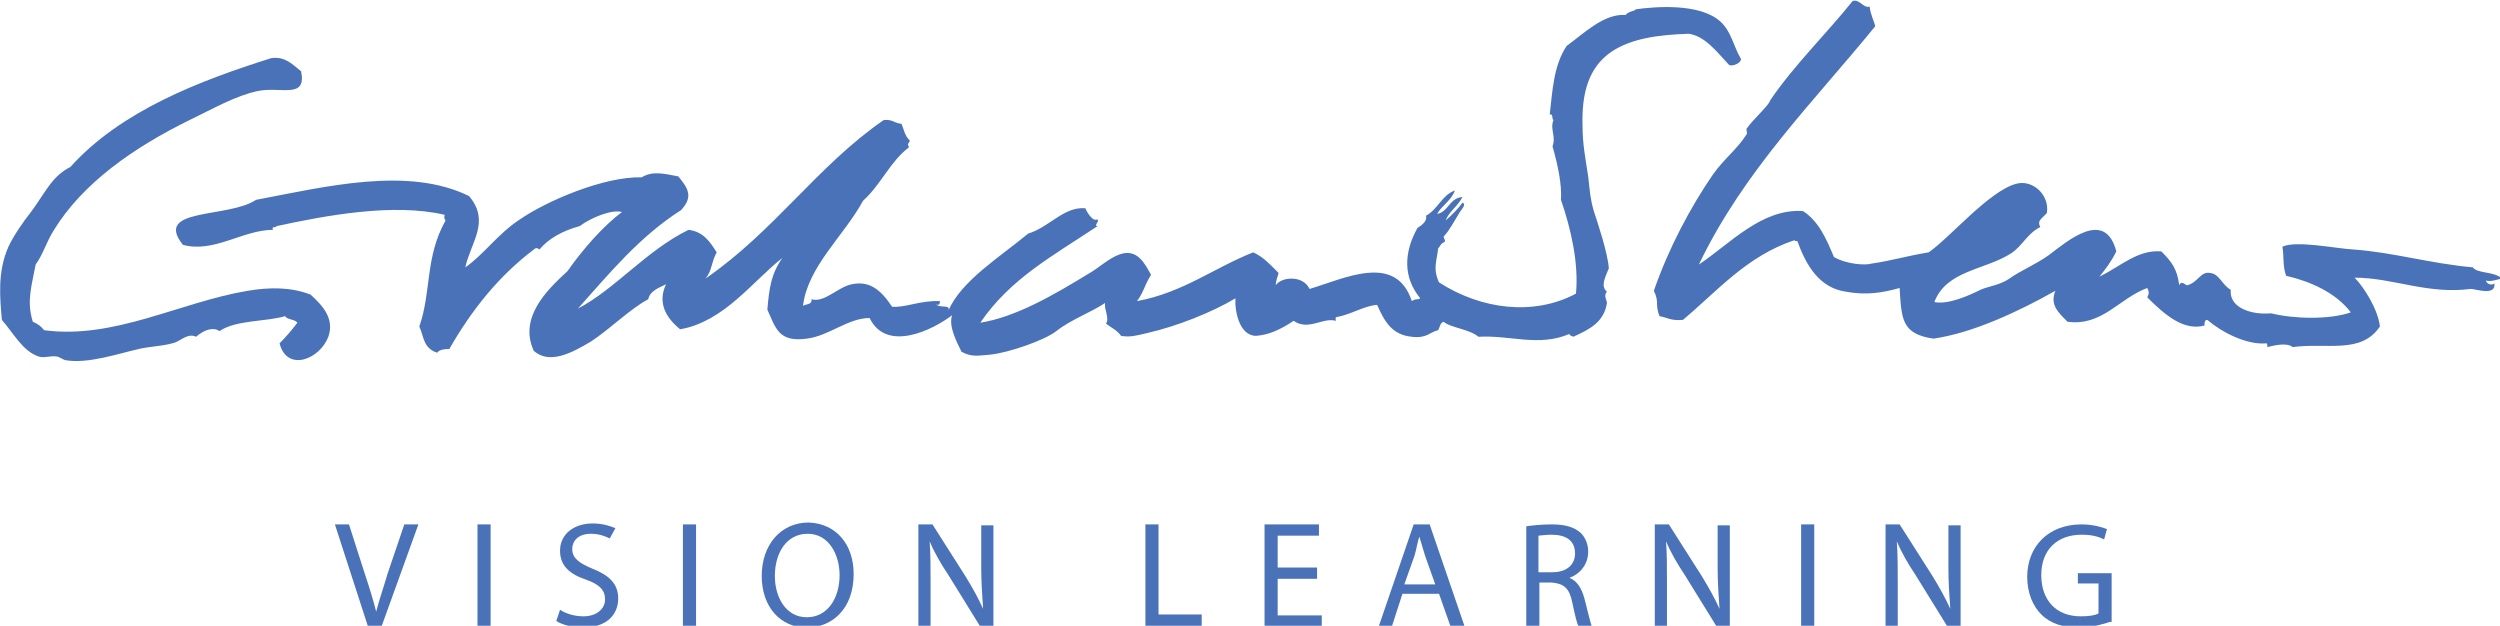
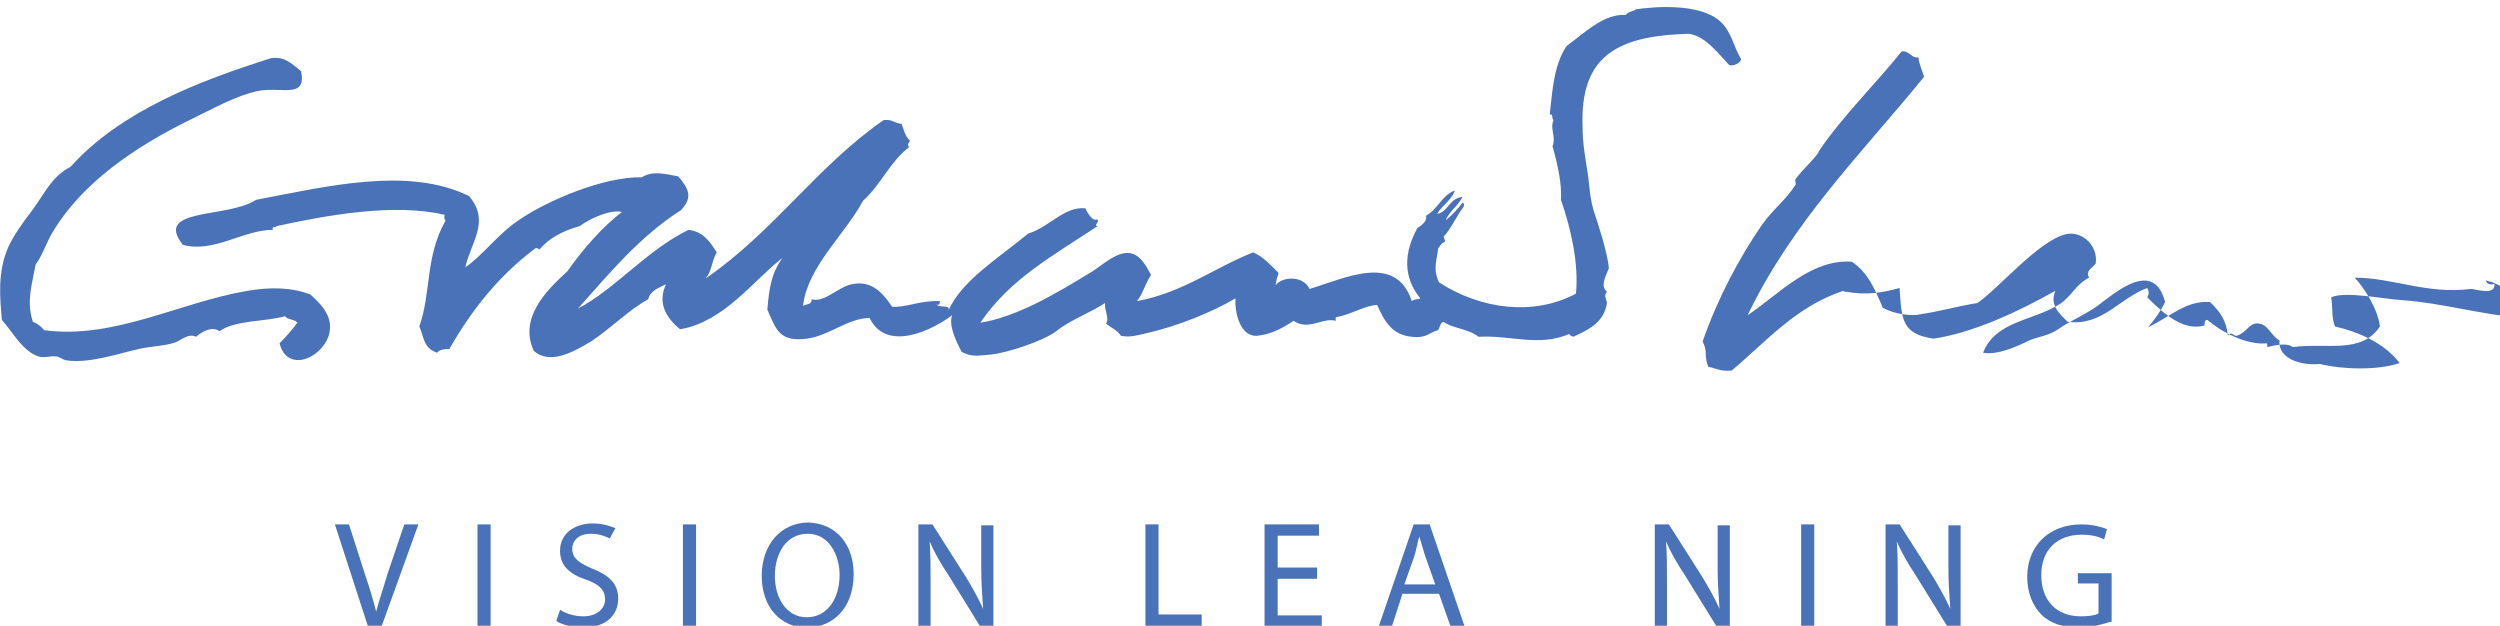
<svg xmlns="http://www.w3.org/2000/svg" version="1.1" id="Layer_1" x="0px" y="0px" viewBox="0 0 266.5 66.7" style="enable-background:new 0 0 266.5 66.7;" xml:space="preserve" class="svg-logo">
  <g>
-     <path style="fill-rule:evenodd;clip-rule:evenodd;fill:#4A72B8;" d="M265,29.9c0.1,0.5,0.8,0.5,0.9,0.3c0.2,1.4-2,0.6-2.5,0.6   c-4.7,0.6-8.3-1.2-12.4-1.2c1,1,2.5,3.4,2.7,5.2c-2,3-5.7,1.7-9.3,2.2c-0.6-0.5-1.9-0.2-2.7,0c0-0.2,0-0.4-0.1-0.4   c-2.1,0.2-4.8-1.2-6.3-2.5c-0.3,0-0.3,0.3-0.3,0.6c-2.2,0.6-4.2-1.1-6.1-3c0.2-0.4,0.2-0.6,0-1c-3,1.1-4.8,4.1-8.5,3.6   c-1-1-1.9-1.8-1.3-3.3c-3.9,2.2-8.8,4.5-13,5.1c-3.4-0.5-3.4-2.1-3.6-5.4c-1.8,0.5-3.5,0.8-5.7,0.4c-2.9-0.4-4.3-2.9-5.2-5.4   c-0.2,0-0.3,0-0.3-0.1c-5.1,1.7-8.2,5.4-11.9,8.5c-1.3,0.1-1.5-0.2-2.5-0.4c-0.5-1.3,0-1.5-0.6-2.7c1.6-4.6,3.9-8.9,6.3-12.4   c1.2-1.7,2.6-2.7,3.6-4.3c0.1-0.1-0.1-0.5,0-0.6c0.7-1,2.4-2.5,2.5-3c2.5-3.7,6-7.1,8.8-10.6c0.8-0.2,1.1,0.8,1.8,0.6   c0.1,0.9,0.5,1.6,0.6,2.1c-6.6,8.1-14,15.4-18.8,25.4c3.3-2.2,6.7-6,11.1-5.7c1.7,1.1,2.5,3,3.3,4.9c1.4,0.8,3.4,0.9,4,0.7   c2.1-0.3,3.7-0.8,6.1-1.2c2.3-1.6,6.4-6.5,9.3-7.3c1.7-0.5,3.6,1.1,3.3,3.1c-0.5,0.6-1.1,0.8-0.7,1.5c-1.4,0.7-1.9,2-3.1,2.8   c-2.8,1.8-6.9,1.8-8.2,5.2c1.5,0.3,3.7-0.7,4.9-1.3c0.9-0.4,2.1-0.5,3.1-1.2c1.1-0.8,2.8-1.5,4.2-2.5c2-1.5,6-5,7.2-0.4   c-0.6,1.2-1.1,1.8-1.8,2.7c2.4-1.2,4.1-2.9,6.6-2.7c1.1,1.1,1.7,1.9,1.9,3.6c0.3-0.6,0.7,0.1,0.9,0c1.1-0.3,1.4-1.5,2.4-1.3   c1,0.1,1.2,1.2,2.2,1.8c-0.2,1.9,2.2,2.7,4.3,2.5c2.4,0.6,6.2,0.7,8.5-0.1c-1.6-2.1-4.3-3.3-6.9-3.9c-0.4-1.1-0.2-2.1-0.4-3.1   c1.5-0.7,5.7,0.2,7.6,0.3c4.2,0.3,8.2,1.5,12.7,1.9c0.5,0.7,2.3,0.4,3.1,1.2C266.5,29.7,265.5,30.1,265,29.9z" />
+     <path style="fill-rule:evenodd;clip-rule:evenodd;fill:#4A72B8;" d="M265,29.9c0.1,0.5,0.8,0.5,0.9,0.3c0.2,1.4-2,0.6-2.5,0.6   c-4.7,0.6-8.3-1.2-12.4-1.2c1,1,2.5,3.4,2.7,5.2c-2,3-5.7,1.7-9.3,2.2c-0.6-0.5-1.9-0.2-2.7,0c0-0.2,0-0.4-0.1-0.4   c-2.1,0.2-4.8-1.2-6.3-2.5c-0.3,0-0.3,0.3-0.3,0.6c-2.2,0.6-4.2-1.1-6.1-3c0.2-0.4,0.2-0.6,0-1c-3,1.1-4.8,4.1-8.5,3.6   c-1-1-1.9-1.8-1.3-3.3c-3.9,2.2-8.8,4.5-13,5.1c-3.4-0.5-3.4-2.1-3.6-5.4c-1.8,0.5-3.5,0.8-5.7,0.4c-0.2,0-0.3,0-0.3-0.1c-5.1,1.7-8.2,5.4-11.9,8.5c-1.3,0.1-1.5-0.2-2.5-0.4c-0.5-1.3,0-1.5-0.6-2.7c1.6-4.6,3.9-8.9,6.3-12.4   c1.2-1.7,2.6-2.7,3.6-4.3c0.1-0.1-0.1-0.5,0-0.6c0.7-1,2.4-2.5,2.5-3c2.5-3.7,6-7.1,8.8-10.6c0.8-0.2,1.1,0.8,1.8,0.6   c0.1,0.9,0.5,1.6,0.6,2.1c-6.6,8.1-14,15.4-18.8,25.4c3.3-2.2,6.7-6,11.1-5.7c1.7,1.1,2.5,3,3.3,4.9c1.4,0.8,3.4,0.9,4,0.7   c2.1-0.3,3.7-0.8,6.1-1.2c2.3-1.6,6.4-6.5,9.3-7.3c1.7-0.5,3.6,1.1,3.3,3.1c-0.5,0.6-1.1,0.8-0.7,1.5c-1.4,0.7-1.9,2-3.1,2.8   c-2.8,1.8-6.9,1.8-8.2,5.2c1.5,0.3,3.7-0.7,4.9-1.3c0.9-0.4,2.1-0.5,3.1-1.2c1.1-0.8,2.8-1.5,4.2-2.5c2-1.5,6-5,7.2-0.4   c-0.6,1.2-1.1,1.8-1.8,2.7c2.4-1.2,4.1-2.9,6.6-2.7c1.1,1.1,1.7,1.9,1.9,3.6c0.3-0.6,0.7,0.1,0.9,0c1.1-0.3,1.4-1.5,2.4-1.3   c1,0.1,1.2,1.2,2.2,1.8c-0.2,1.9,2.2,2.7,4.3,2.5c2.4,0.6,6.2,0.7,8.5-0.1c-1.6-2.1-4.3-3.3-6.9-3.9c-0.4-1.1-0.2-2.1-0.4-3.1   c1.5-0.7,5.7,0.2,7.6,0.3c4.2,0.3,8.2,1.5,12.7,1.9c0.5,0.7,2.3,0.4,3.1,1.2C266.5,29.7,265.5,30.1,265,29.9z" />
    <path style="fill-rule:evenodd;clip-rule:evenodd;fill:#4A72B8;" d="M171.3,31.1c-0.4,0.4,0,0.9,0,1.2c-0.3,2-1.8,2.8-3.6,3.6   c-0.1-0.1-0.4-0.1-0.4-0.3c-3.3,1.4-6.3,0.1-9.7,0.3c-0.9-0.8-3.1-1-3.7-1.6c-0.4,0.1-0.4,0.6-0.6,0.9c-0.9,0.2-1.2,0.9-2.8,0.7   c-2.1-0.2-2.9-1.6-3.7-3.4c-1.4,0.1-2.7,1-4.3,1.3c-0.2,0-0.1,0.3-0.1,0.4c-1.4-0.4-2.9,1.1-4.5,0c-1.5,1-2.7,1.5-4,1.6   c-1.8,0-2.3-2.7-2.2-4c-2.5,1.5-6.3,3-9.4,3.7c-0.9,0.2-1.8,0.5-2.8,0.3c-0.4-0.6-1.1-0.9-1.6-1.3c0.4-0.6-0.2-1.4-0.1-2.2   c-1.5,1-3.7,1.8-5.2,3c-1.3,1-5.1,2.3-7,2.5c-1.3,0.1-2,0.3-3.1-0.3c-0.6-1.2-1.4-2.8-1-3.9c-2.1,1.6-7,4-8.8,0.3   c-2.3,0-4.3,1.9-6.7,2.2c-3,0.4-3.3-1.1-4.2-3.1c0.2-2.3,0.4-3.8,1.6-5.5c-3.1,2.4-6.2,6.8-10.9,7.6c-1.6-1.3-2.4-2.9-1.5-4.8   c-0.8,0.4-1.7,0.7-1.9,1.6c-1.9,1-4.1,3.2-6.1,4.5c-2,1.2-4.4,2.5-6.1,1c-1.6-3.5,1.3-6.4,3.6-8.5c1.6-2.3,3.8-4.8,5.8-6.3   c-1.1-0.3-3.3,0.6-4.5,1.5c-1.8,0.5-3.3,1.3-4.3,2.5c-0.2-0.2-0.4-0.2-0.6,0c-3.7,2.8-6.6,6.4-9,10.6c-0.6,0-1.1,0.1-1.3,0.4   c-1.5-0.5-1.4-1.7-1.9-2.8c1.3-3.7,0.6-7.4,2.8-11.3c-0.1-0.1-0.2-0.3-0.1-0.6c-5.5-1.3-12.8,0.1-17.9,1.2c-0.1,0.2-0.6,0-0.4,0.4   c-3.2,0-6.3,2.5-9.6,1.6c-3.2-4,4.8-2.8,7.8-4.8c7.4-1.4,16.2-3.6,22.7-0.4c2.3,2.7,0.2,4.9-0.4,7.6c1.9-1.3,3.5-3.6,5.8-5.1   c2.9-2,9-4.6,13-4.5c1.2-0.7,2.3-0.4,3.9-0.1c1.1,1.3,1.6,2.2,0.3,3.6c-4.4,2.8-7.6,6.7-11,10.5c4-2.1,7.3-6.2,11.8-8.4   c1.6,0.2,2.3,1.3,3,2.4c-0.6,1.1-0.5,2-1.2,2.8c7.4-5.1,11.9-12,19-16.9c1-0.1,1,0.3,1.9,0.4c0.3,0.7,0.3,1.2,0.9,1.8   c-0.2,0.4-0.3,0.3-0.1,0.7c-2,1.5-3,4-4.9,5.7c-2,3.7-5.9,7-6.4,11.2c0.3-0.2,1-0.1,0.9-0.7c1.4,0.4,2.8-1.3,4.3-1.6   c1.9-0.4,3.1,0.6,4.3,2.4c1.5,0.1,3-0.7,5.1-0.6c0,0.4-0.2,0.5-0.4,0.3c0.2,0.5,1.6,0,1.3,0.7c1.4-3.2,5.5-5.7,8.5-8.2   c2.3-0.7,3.8-2.9,6.1-2.7c0.2,0.5,0.8,1.4,1.2,1.2c0.5,0-0.4,0.7,0.1,0.7c-4.8,3.2-9.3,5.6-12.5,10.3c3.8-0.6,7.9-3,11.5-5.2   c1.1-0.6,2.2-1.7,3.4-2.1c1.8-0.6,2.6,0.9,3.3,2.2c-0.7,1.1-0.8,1.9-1.5,2.8c4.9-0.9,8.3-3.6,12.4-5.2c1.1,0.5,1.9,1.4,2.7,2.2   c-0.1,0.4-0.3,0.8-0.3,1.3c0.6-0.9,2.9-1.1,3.6,0.4c3.7-1.1,9.2-3.9,10.9,1.3c0.4-0.3,0.6-0.1,0.9-0.3c-1.8-2.2-1.8-4.8-0.3-7.5   c0.5-0.3,1.1-0.8,0.9-1.3c1.3-0.7,1.7-2.2,3.1-2.7c-0.4,1.1-1.4,1.6-1.9,2.5c1.2-0.2,1.3-1.7,2.7-1.8c-0.5,1-1.4,1.5-1.8,2.5   c0.7-0.6,1.3-1.2,1.8-1.9c0.5,0.2-0.2,0.8-0.4,1.2c-0.5,0.8-1,1.8-1.6,2.4c0,0.3,0.2,0.3,0.1,0.6c-0.4,0.1-0.5,0.5-0.7,0.7   c-0.1,1.2-0.6,2.1,0.1,3.6c4.5,2.9,10.1,3.6,14.6,1.2c0.3-3.2-0.5-6.8-1.6-10c0.1-1.6-0.3-3.6-0.9-5.7c0.4-1.1-0.3-1.8,0.1-2.8   c-0.2-0.1,0-0.7-0.4-0.6c0.3-2.5,0.4-5.2,1.8-7.3c1.8-1.3,4-3.5,6.3-3.3c0.2-0.4,1.3-0.5,1-0.6c2.1-0.3,6.9-0.7,9.1,1.3   c1.2,1.1,1.4,2.7,2.2,4c-0.1,0.6-1.2,0.8-1.3,0.6c-1.3-1.4-2.6-3.1-4.3-3.3c-3.2,0.1-6.1,0.5-8.2,1.9c-2.5,1.7-3.2,4.5-3.1,7.9   c0,2,0.3,3.4,0.6,5.4c0.2,1.7,0.2,2.3,0.6,3.7c0.4,1.2,1.5,4.5,1.6,6.1C171.1,29.6,170.6,30.5,171.3,31.1z" />
    <path style="fill-rule:evenodd;clip-rule:evenodd;fill:#4A72B8;" d="M29.8,36.6c0.7-0.7,1.3-1.4,1.9-2.2c-0.3-0.4-1.1-0.3-1.3-0.7   c-2,0.6-5.3,0.4-7,1.6c-0.7-0.5-1.7-0.1-2.5,0.6c-0.8-0.4-1.5,0.3-2.2,0.6c-1.2,0.4-2.6,0.4-3.9,0.7c-2.2,0.5-5.4,1.6-7.8,1.2   C6.6,38.3,6.3,38,6,38c-0.6-0.1-1.3,0.2-1.9,0c-1.7-0.6-2.6-2.4-3.9-3.9C0,31.8-0.3,29,0.9,26.3c0.5-1.1,1.6-2.7,2.4-3.7   c1.5-2,2.2-3.8,4.2-4.8c5.4-6,13.8-9.2,21.4-11.6C30.3,6,31,6.7,32.1,7.6c0.6,3-2.1,1.6-4.6,2.1c-2.4,0.5-4.8,1.9-7.3,3.1   c-5.9,2.9-11.4,6.7-14.5,11.8c-0.8,1.3-1.1,2.5-1.9,3.6c-0.4,2.2-1,3.9-0.3,6.1c0.5,0.2,0.9,0.5,1.2,0.9c7.5,1,14.5-3,21.7-4.2   c2.4-0.4,4.6-0.4,6.7,0.4c1.2,1.1,2.6,2.5,1.9,4.5C34.1,38.3,30.6,39.7,29.8,36.6z" />
  </g>
  <g>
    <path style="fill:#4A72B8;" d="M39.2,66.7l-3.5-10.8h1.5l1.7,5.3c0.5,1.5,0.9,2.8,1.2,4l0,0c0.3-1.2,0.8-2.6,1.2-4l1.8-5.3h1.5   l-3.9,10.8H39.2z" />
    <path style="fill:#4A72B8;" d="M52.3,55.9v10.8h-1.4V55.9H52.3z" />
    <path style="fill:#4A72B8;" d="M59.7,65c0.6,0.4,1.5,0.7,2.5,0.7c1.4,0,2.3-0.8,2.3-1.8c0-1-0.6-1.6-2-2.1   c-1.8-0.6-2.8-1.5-2.8-3.1c0-1.7,1.4-2.9,3.5-2.9c1.1,0,1.9,0.3,2.4,0.5L65,57.4c-0.4-0.2-1.1-0.5-2-0.5c-1.5,0-2,0.9-2,1.6   c0,1,0.7,1.5,2.1,2.1c1.8,0.7,2.8,1.6,2.8,3.2c0,1.7-1.2,3.1-3.8,3.1c-1,0-2.2-0.3-2.8-0.7L59.7,65z" />
    <path style="fill:#4A72B8;" d="M74.2,55.9v10.8h-1.4V55.9H74.2z" />
    <path style="fill:#4A72B8;" d="M91,61.2c0,3.7-2.3,5.7-5,5.7c-2.8,0-4.8-2.2-4.8-5.5c0-3.4,2.1-5.7,5-5.7C89.1,55.8,91,58,91,61.2z    M82.6,61.4c0,2.3,1.2,4.4,3.4,4.4c2.2,0,3.5-2,3.5-4.5c0-2.1-1.1-4.4-3.4-4.4C83.8,56.9,82.6,59,82.6,61.4z" />
    <path style="fill:#4A72B8;" d="M97.9,66.7V55.9h1.5l3.5,5.5c0.8,1.3,1.4,2.4,1.9,3.5l0,0c-0.1-1.4-0.2-2.8-0.2-4.4V56h1.3v10.8   h-1.4l-3.4-5.5c-0.8-1.2-1.5-2.4-2-3.6l0,0c0.1,1.4,0.1,2.7,0.1,4.5v4.6h-1.3V66.7z" />
    <path style="fill:#4A72B8;" d="M122.1,55.9h1.4v9.6h4.6v1.2h-6C122.1,66.7,122.1,55.9,122.1,55.9z" />
    <path style="fill:#4A72B8;" d="M140.4,61.7h-4.2v3.9h4.7v1.2h-6.1V55.9h5.8v1.2h-4.4v3.4h4.2V61.7z" />
    <path style="fill:#4A72B8;" d="M149.5,63.3l-1.1,3.4H147l3.7-10.8h1.7l3.7,10.8h-1.5l-1.2-3.4C153.4,63.3,149.5,63.3,149.5,63.3z    M153,62.3l-1.1-3.1c-0.2-0.7-0.4-1.3-0.6-2l0,0c-0.2,0.6-0.3,1.3-0.5,2l-1.1,3.1H153z" />
-     <path style="fill:#4A72B8;" d="M162.7,56.1c0.7-0.1,1.7-0.2,2.7-0.2c1.5,0,2.4,0.3,3.1,0.9c0.5,0.5,0.8,1.2,0.8,2   c0,1.4-0.9,2.4-2,2.8l0,0c0.8,0.3,1.3,1.1,1.6,2.2c0.4,1.5,0.6,2.5,0.8,3h-1.4c-0.2-0.3-0.4-1.2-0.7-2.6c-0.3-1.5-0.9-2-2.2-2.1   h-1.3v4.7h-1.4L162.7,56.1L162.7,56.1z M164.1,61h1.4c1.5,0,2.4-0.8,2.4-2c0-1.4-1-2-2.5-2c-0.7,0-1.2,0.1-1.4,0.1V61H164.1z" />
    <path style="fill:#4A72B8;" d="M176.4,66.7V55.9h1.5l3.5,5.5c0.8,1.3,1.4,2.4,1.9,3.5l0,0c-0.1-1.4-0.2-2.8-0.2-4.4V56h1.3v10.8   H183l-3.4-5.5c-0.8-1.2-1.5-2.4-2-3.6l0,0c0.1,1.4,0.1,2.7,0.1,4.5v4.6h-1.3V66.7z" />
    <path style="fill:#4A72B8;" d="M193.4,55.9v10.8H192V55.9H193.4z" />
    <path style="fill:#4A72B8;" d="M201,66.7V55.9h1.5l3.5,5.5c0.8,1.3,1.4,2.4,1.9,3.5l0,0c-0.1-1.4-0.2-2.8-0.2-4.4V56h1.3v10.8h-1.4   l-3.4-5.5c-0.8-1.2-1.5-2.4-2-3.6l0,0c0.1,1.4,0.1,2.7,0.1,4.5v4.6H201V66.7z" />
    <path style="fill:#4A72B8;" d="M224.9,66.3c-0.6,0.2-1.9,0.6-3.3,0.6c-1.6,0-3-0.4-4-1.4c-0.9-0.9-1.5-2.3-1.5-4   c0-3.2,2.2-5.6,5.8-5.6c1.2,0,2.2,0.3,2.7,0.5l-0.3,1.1c-0.6-0.3-1.3-0.5-2.4-0.5c-2.6,0-4.3,1.6-4.3,4.3s1.6,4.4,4.2,4.4   c0.9,0,1.5-0.1,1.9-0.3v-3.2h-2.2v-1.1h3.6v5.2H224.9z" />
  </g>
</svg>